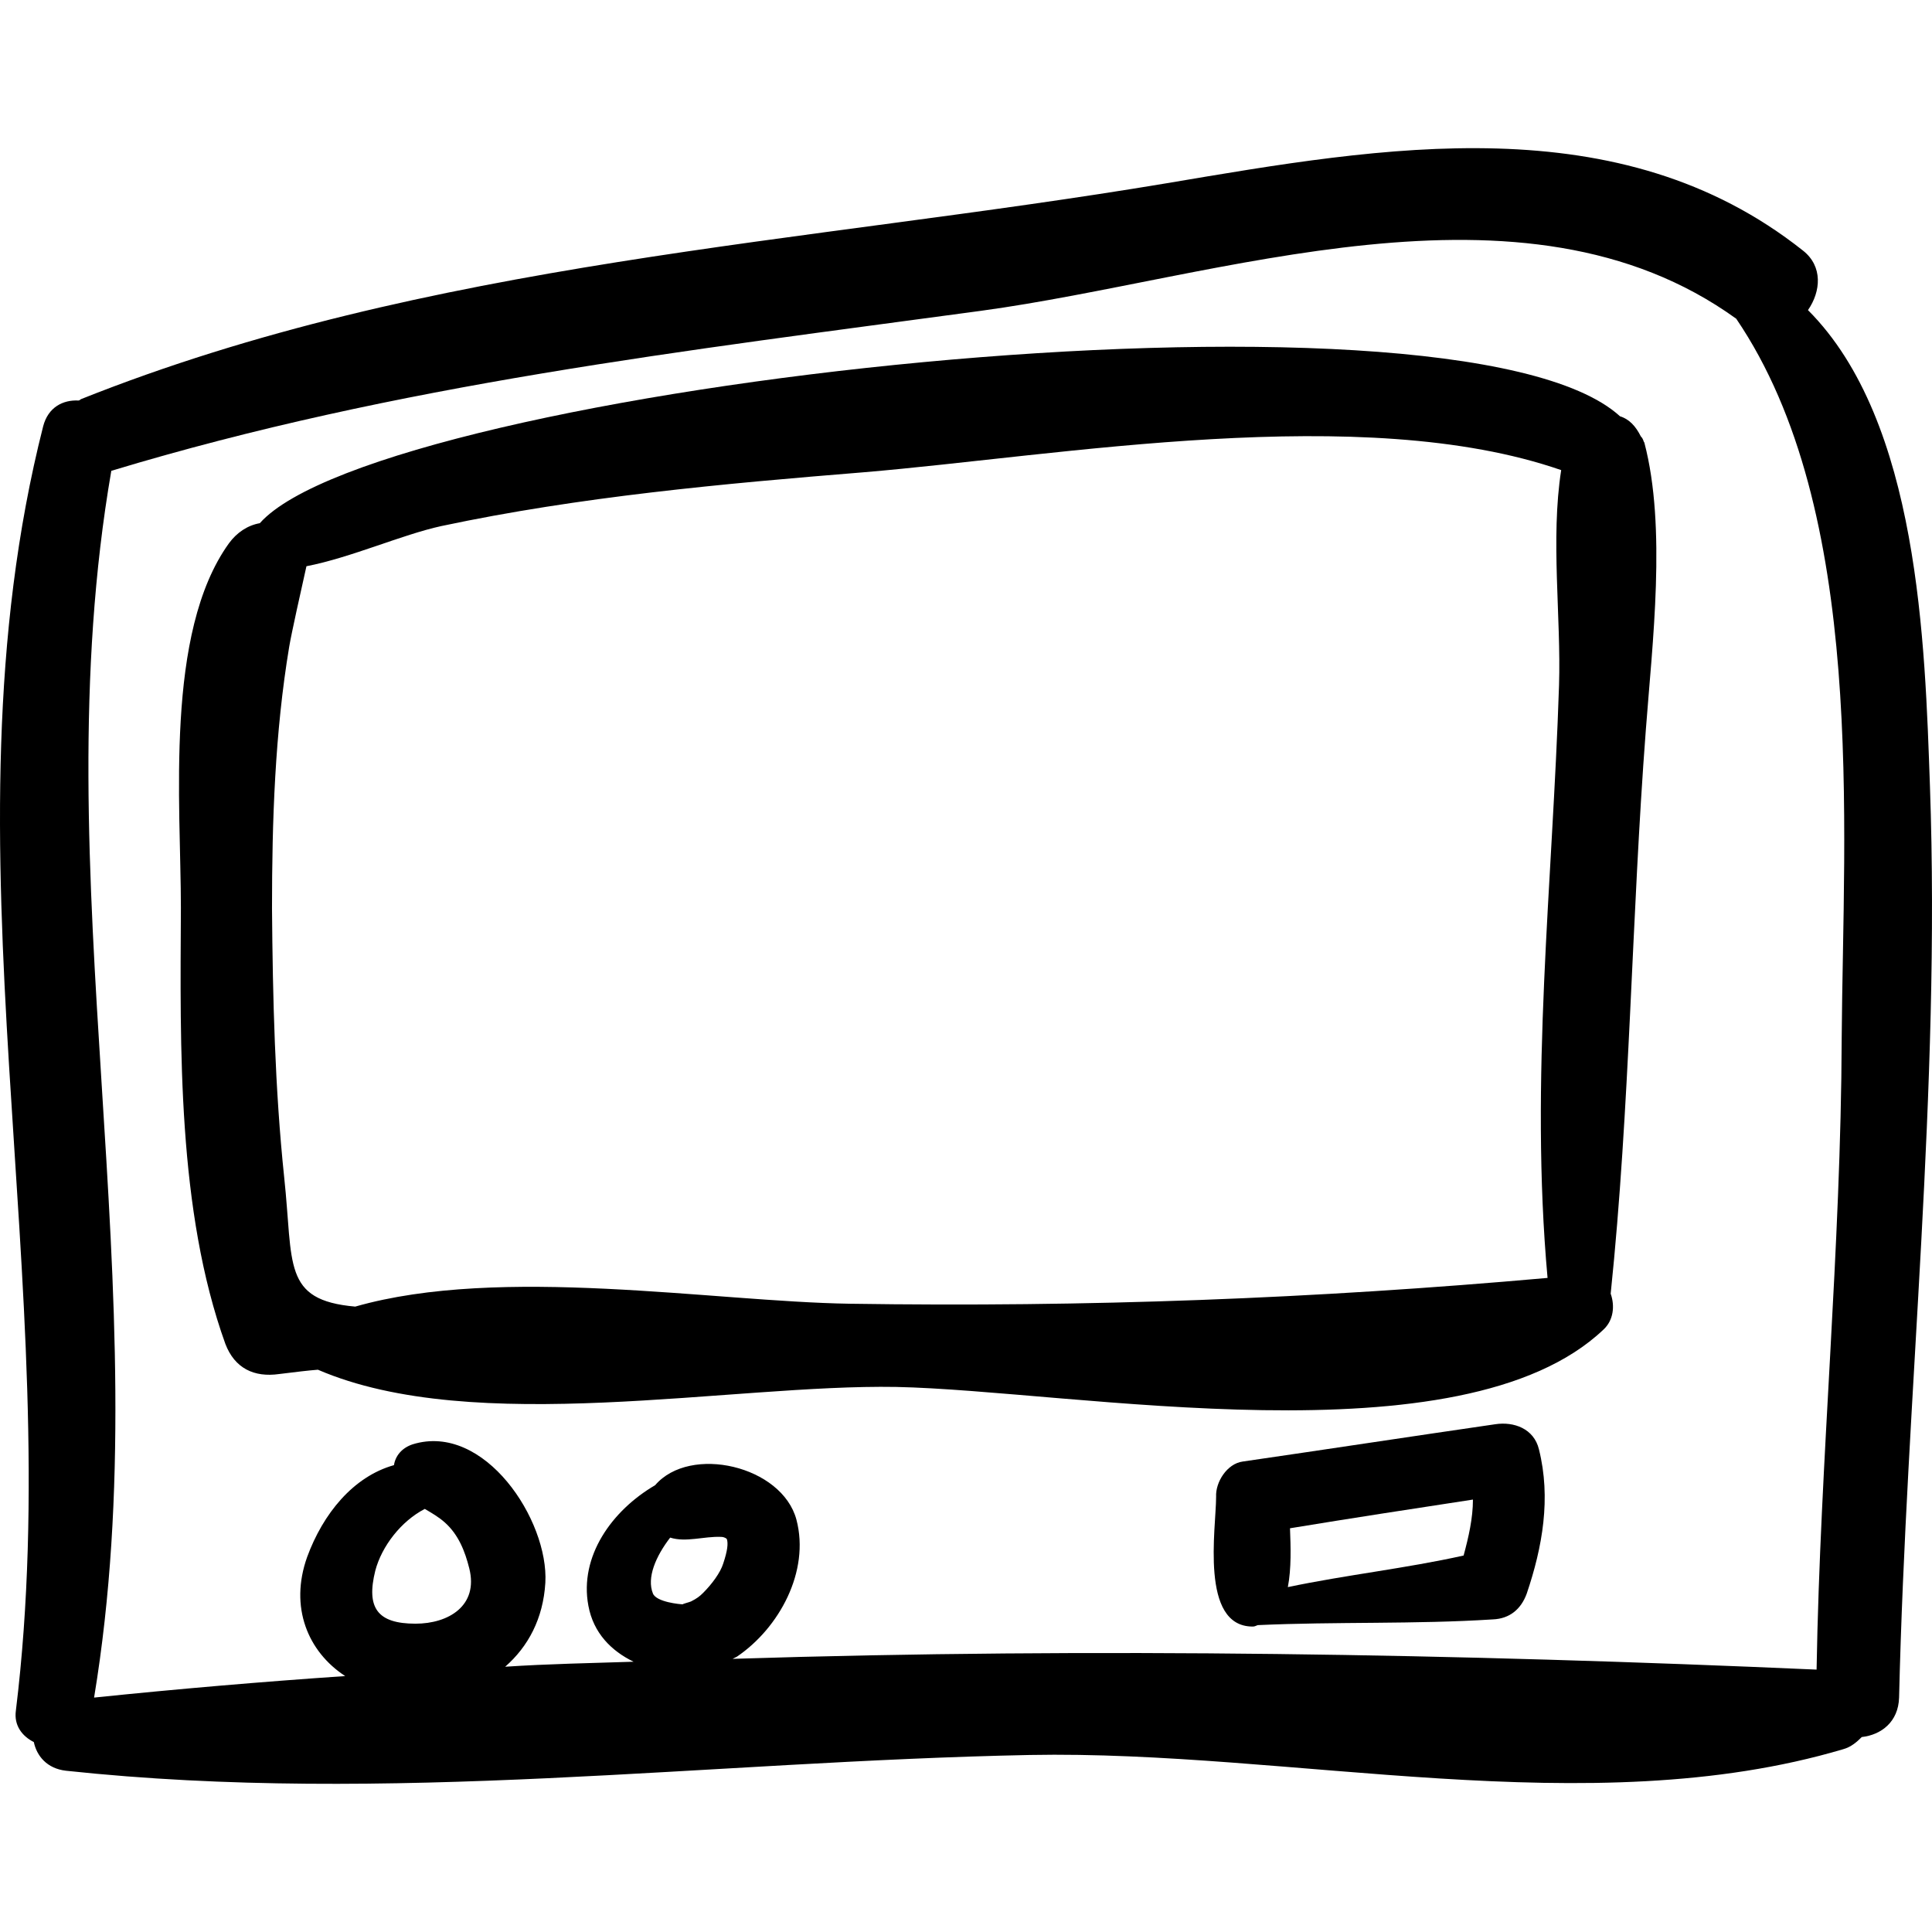
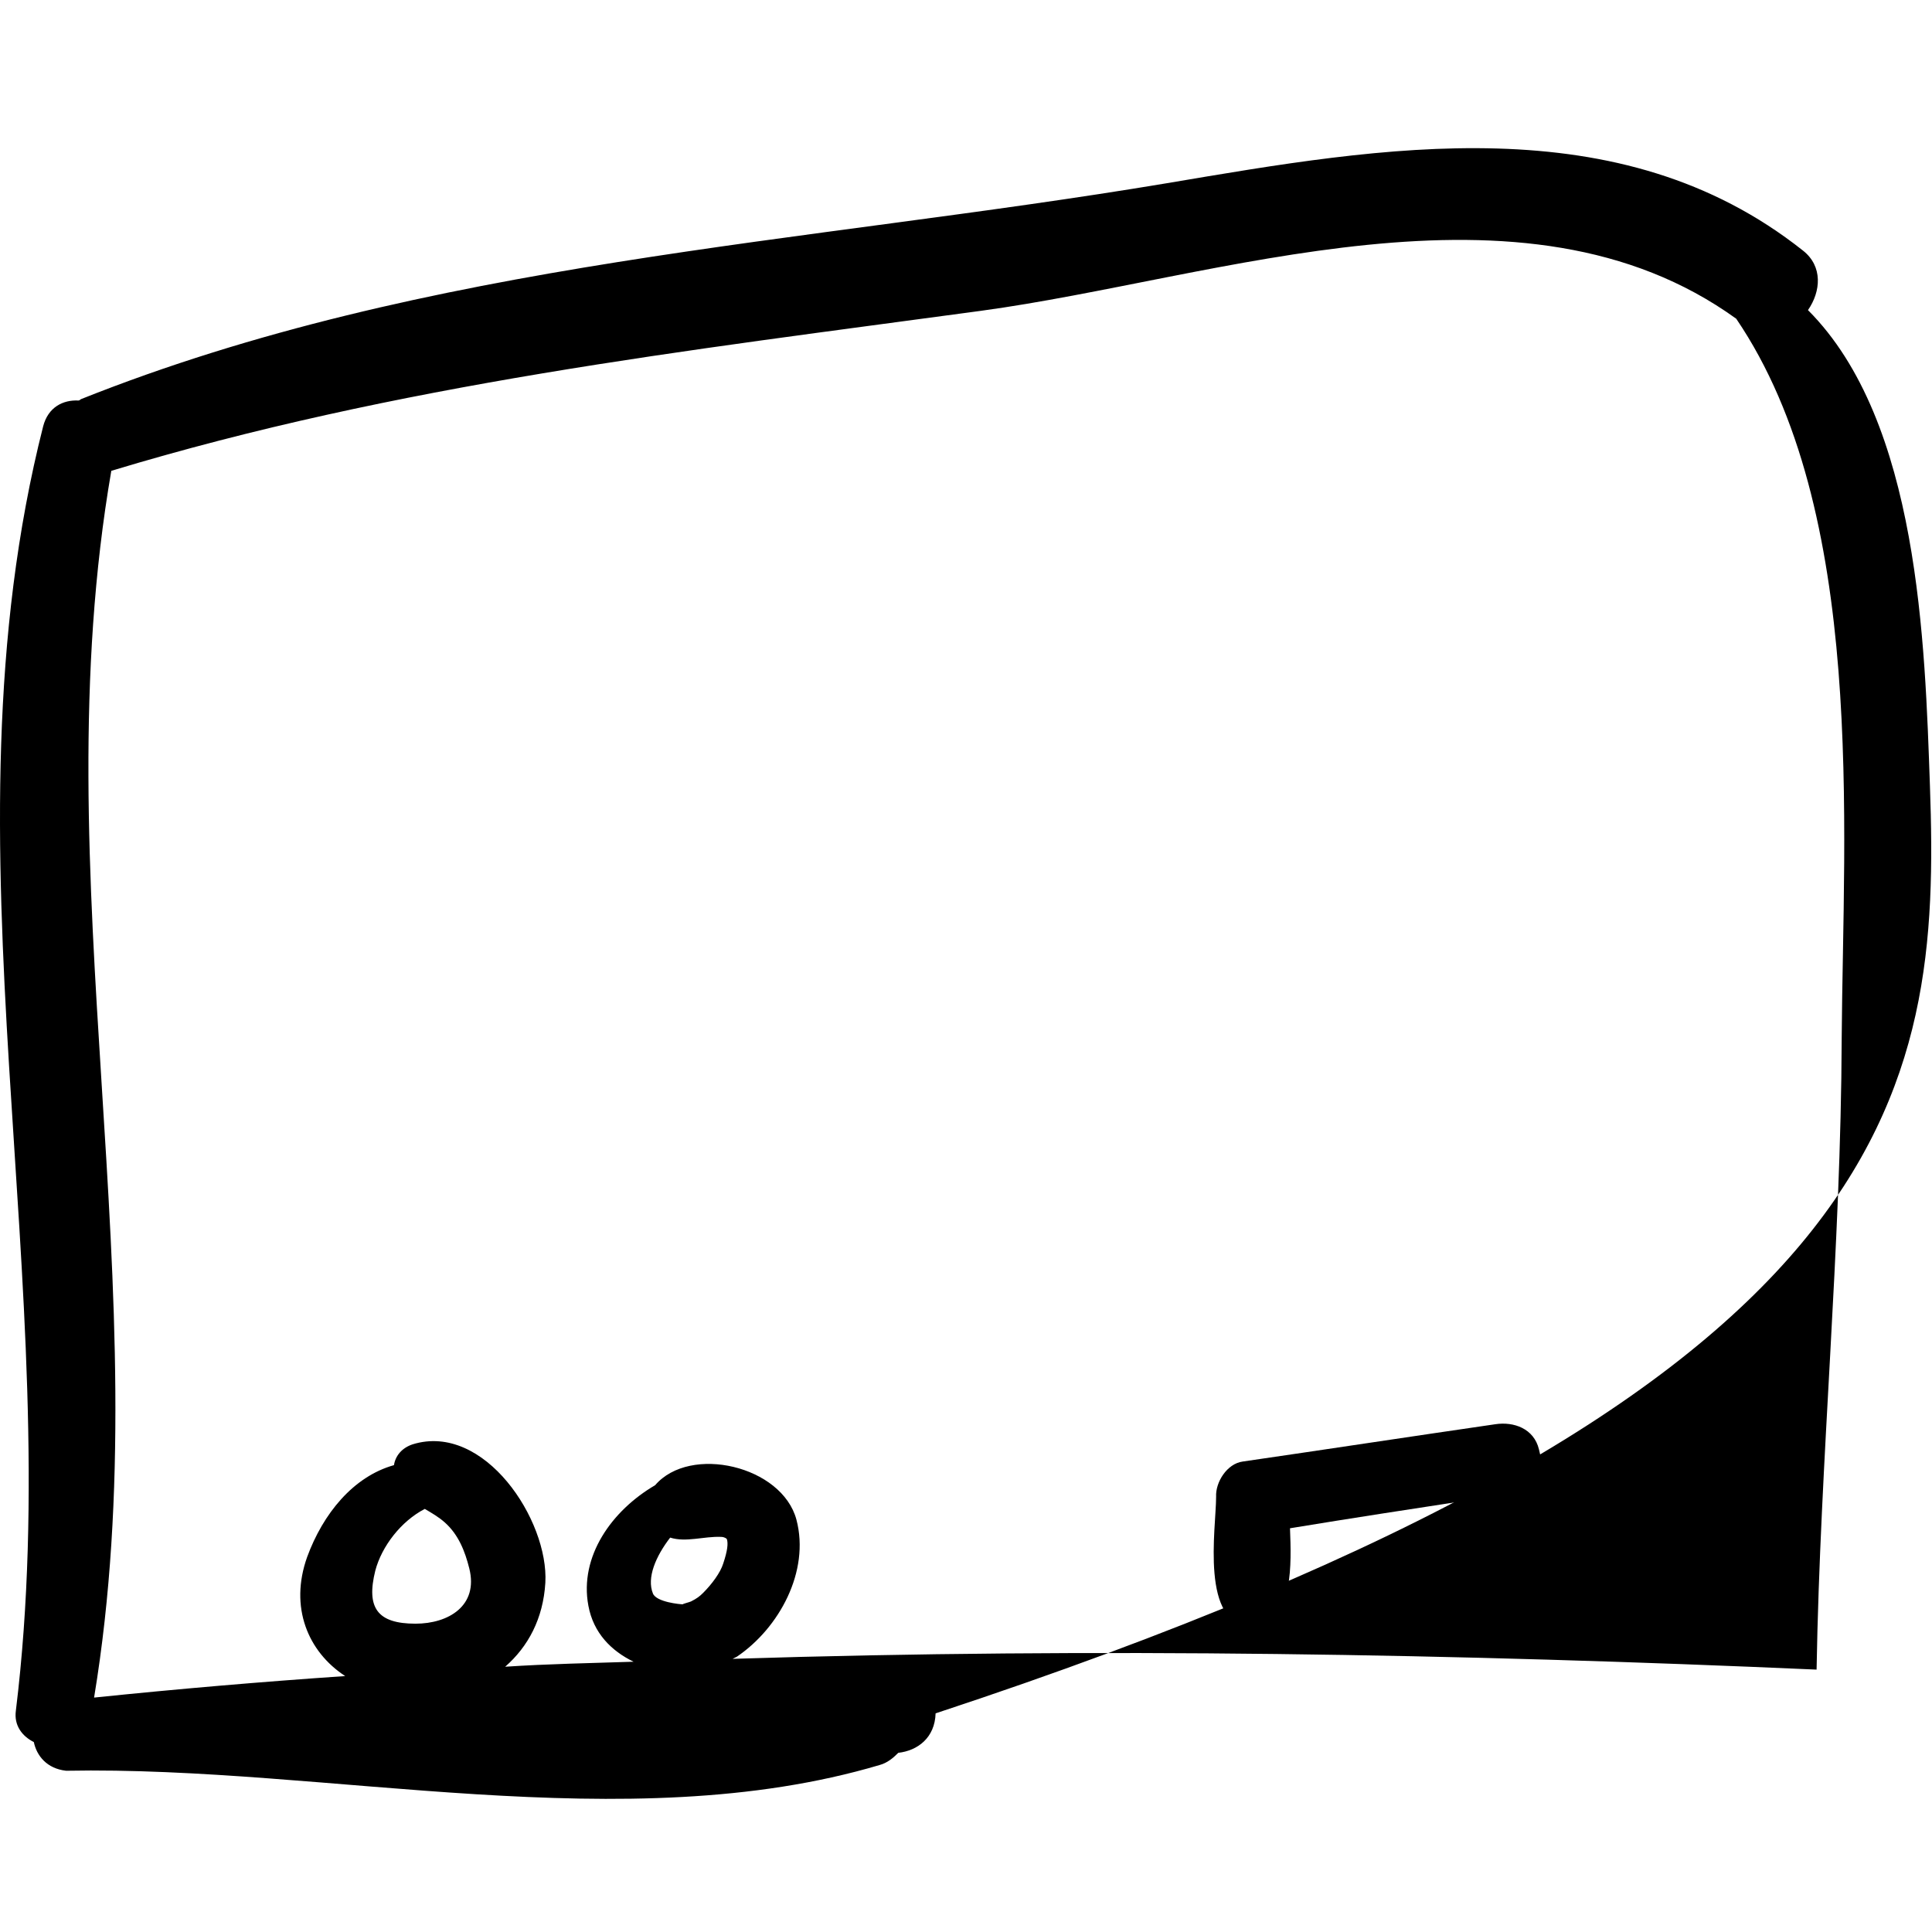
<svg xmlns="http://www.w3.org/2000/svg" version="1.1" id="Capa_1" x="0px" y="0px" width="269.303px" height="269.303px" viewBox="0 0 269.303 269.303" style="enable-background:new 0 0 269.303 269.303;" xml:space="preserve">
  <g>
    <g>
-       <path d="M269.015,109.527c-0.7-19.7-1.5-50.8-17-66.3c1.8-2.6,2.101-6.1-0.7-8.3c-25.6-20.3-58.399-14.5-88.6-9.4    c-50.8,8.5-103,10.8-151.4,30.1c-0.2,0.1-0.2,0.2-0.4,0.2c-2.1-0.1-4.2,0.9-4.9,3.6c-14.9,58.7,3.5,119.4-3.8,179    c-0.3,2.101,0.9,3.601,2.5,4.4c0.4,1.9,1.8,3.7,4.5,4c44.9,4.801,89.4-1.3,134.3-2.199c36.5-0.701,78,9.699,113.4-0.801    c1.1-0.3,1.899-1,2.6-1.699c2.7-0.301,5.101-2.101,5.2-5.5C265.715,194.228,270.515,152.128,269.015,109.527z M57.915,226.327    c-5.3,0-6.9-2.199-5.6-7.4c0.9-3.399,3.6-6.899,6.9-8.6c1,0.6,1.9,1.1,2.8,1.9c1.9,1.699,2.8,4,3.4,6.4    C66.715,223.827,62.515,226.327,57.915,226.327z M101.215,214.427c0,0.101,0,0,0.1,0.101c0.2,0.601,0.1,1.601-0.5,3.399    c-0.4,1.301-1.6,2.9-2.8,4.101c-0.5,0.5-0.9,0.8-1.7,1.2c-0.2,0.1-1.4,0.4-1.1,0.4c-0.4,0-3.7-0.301-4.2-1.5    c-0.9-2.201,0.4-5.201,2.4-7.801c2.2,0.7,4.7-0.199,7.1-0.1C100.815,214.228,101.015,214.327,101.215,214.427z M256.715,144.728    c-0.1,29.4-3,58.699-3.5,88c-49.8-2.2-100.6-3.1-151.1-1.5c0.2-0.1,0.4-0.2,0.6-0.301c5.9-4,10.2-11.899,8.3-19.1    c-2-7.5-14.8-10.5-19.7-4.8c-6,3.5-10.6,9.899-9.3,16.8c0.7,3.801,3.2,6.301,6.3,7.801c-6,0.199-11.9,0.299-17.9,0.699    c3.2-2.8,5.3-6.699,5.6-11.699c0.5-8.701-8.5-22.4-18.5-19.301c-1.5,0.5-2.4,1.6-2.6,2.9c-5.7,1.6-9.9,6.8-12.1,12.8    c-2.5,7,0.1,13.2,5.3,16.601c-11.7,0.799-23.4,1.799-35,3c9.4-56.9-7.4-114.301,2.4-171c40-12.1,79.9-16.7,121.2-22.3    c33.2-4.5,75.5-20.4,105.3,1.1C260.215,71.227,256.915,115.027,256.715,144.728z" />
-       <path d="M229.415,101.727c0.899-12,2.899-28.2-0.2-40c0-0.1-0.1-0.1-0.1-0.2c-0.101-0.3-0.2-0.5-0.4-0.7c-0.7-1.4-1.6-2.4-2.9-2.8    c-23-21-172.7-4.1-189.6,14.9c-1.7,0.3-3.2,1.3-4.3,2.8c-9,12.5-6.7,36.4-6.7,50.8c-0.1,19.5-0.5,42.2,6.2,60.8    c1.3,3.4,4,4.7,7.5,4.2c2.4-0.3,4.1-0.5,5.4-0.601c21.8,9.4,57.6,2,80.6,2.4c24.7,0.5,78.8,10.801,98.6-8c1.4-1.3,1.601-3.3,1-5    l0,0C227.215,154.327,227.415,127.927,229.415,101.727z M118.415,181.728c-19.1-0.301-48.6-5.4-68.9,0.4c-10.2-0.9-8.6-5.9-9.9-18    c-1.3-12.4-1.6-25-1.7-37.5c0-12.2,0.4-24.5,2.4-36.5c0.3-1.8,1.7-8.1,2.4-11.2c6.2-1.2,13.3-4.4,18.8-5.6    c19.3-4.1,39.2-5.9,58.9-7.5c27.399-2.3,69.5-9.9,97.2-0.3c-1.5,9.6,0,20.5-0.301,30c-0.899,27.7-4.1,54.899-1.6,82.601    C183.215,181.027,151.515,182.228,118.415,181.728z" />
+       <path d="M269.015,109.527c-0.7-19.7-1.5-50.8-17-66.3c1.8-2.6,2.101-6.1-0.7-8.3c-25.6-20.3-58.399-14.5-88.6-9.4    c-50.8,8.5-103,10.8-151.4,30.1c-0.2,0.1-0.2,0.2-0.4,0.2c-2.1-0.1-4.2,0.9-4.9,3.6c-14.9,58.7,3.5,119.4-3.8,179    c-0.3,2.101,0.9,3.601,2.5,4.4c0.4,1.9,1.8,3.7,4.5,4c36.5-0.701,78,9.699,113.4-0.801    c1.1-0.3,1.899-1,2.6-1.699c2.7-0.301,5.101-2.101,5.2-5.5C265.715,194.228,270.515,152.128,269.015,109.527z M57.915,226.327    c-5.3,0-6.9-2.199-5.6-7.4c0.9-3.399,3.6-6.899,6.9-8.6c1,0.6,1.9,1.1,2.8,1.9c1.9,1.699,2.8,4,3.4,6.4    C66.715,223.827,62.515,226.327,57.915,226.327z M101.215,214.427c0,0.101,0,0,0.1,0.101c0.2,0.601,0.1,1.601-0.5,3.399    c-0.4,1.301-1.6,2.9-2.8,4.101c-0.5,0.5-0.9,0.8-1.7,1.2c-0.2,0.1-1.4,0.4-1.1,0.4c-0.4,0-3.7-0.301-4.2-1.5    c-0.9-2.201,0.4-5.201,2.4-7.801c2.2,0.7,4.7-0.199,7.1-0.1C100.815,214.228,101.015,214.327,101.215,214.427z M256.715,144.728    c-0.1,29.4-3,58.699-3.5,88c-49.8-2.2-100.6-3.1-151.1-1.5c0.2-0.1,0.4-0.2,0.6-0.301c5.9-4,10.2-11.899,8.3-19.1    c-2-7.5-14.8-10.5-19.7-4.8c-6,3.5-10.6,9.899-9.3,16.8c0.7,3.801,3.2,6.301,6.3,7.801c-6,0.199-11.9,0.299-17.9,0.699    c3.2-2.8,5.3-6.699,5.6-11.699c0.5-8.701-8.5-22.4-18.5-19.301c-1.5,0.5-2.4,1.6-2.6,2.9c-5.7,1.6-9.9,6.8-12.1,12.8    c-2.5,7,0.1,13.2,5.3,16.601c-11.7,0.799-23.4,1.799-35,3c9.4-56.9-7.4-114.301,2.4-171c40-12.1,79.9-16.7,121.2-22.3    c33.2-4.5,75.5-20.4,105.3,1.1C260.215,71.227,256.915,115.027,256.715,144.728z" />
      <path d="M214.515,202.027c-0.7-2.899-3.5-3.899-6.1-3.5c-11.7,1.7-23.5,3.5-35.2,5.2c-2.2,0.3-3.8,2.9-3.7,4.9    c0,4.399-2.3,18.1,5.101,18.1c0.3,0,0.399-0.1,0.699-0.2c10.9-0.5,21.9-0.101,32.801-0.8c2.3-0.1,3.899-1.4,4.699-3.6    C215.015,215.628,216.215,208.827,214.515,202.027z M205.314,209.027c0,2.601-0.6,5.2-1.3,7.8c-8.1,1.801-16.399,2.7-24.5,4.4    c0.5-2.6,0.4-5.6,0.3-8.2C188.314,211.628,196.814,210.327,205.314,209.027z" />
    </g>
  </g>
  <g>
</g>
  <g>
</g>
  <g>
</g>
  <g>
</g>
  <g>
</g>
  <g>
</g>
  <g>
</g>
  <g>
</g>
  <g>
</g>
  <g>
</g>
  <g>
</g>
  <g>
</g>
  <g>
</g>
  <g>
</g>
  <g>
</g>
</svg>